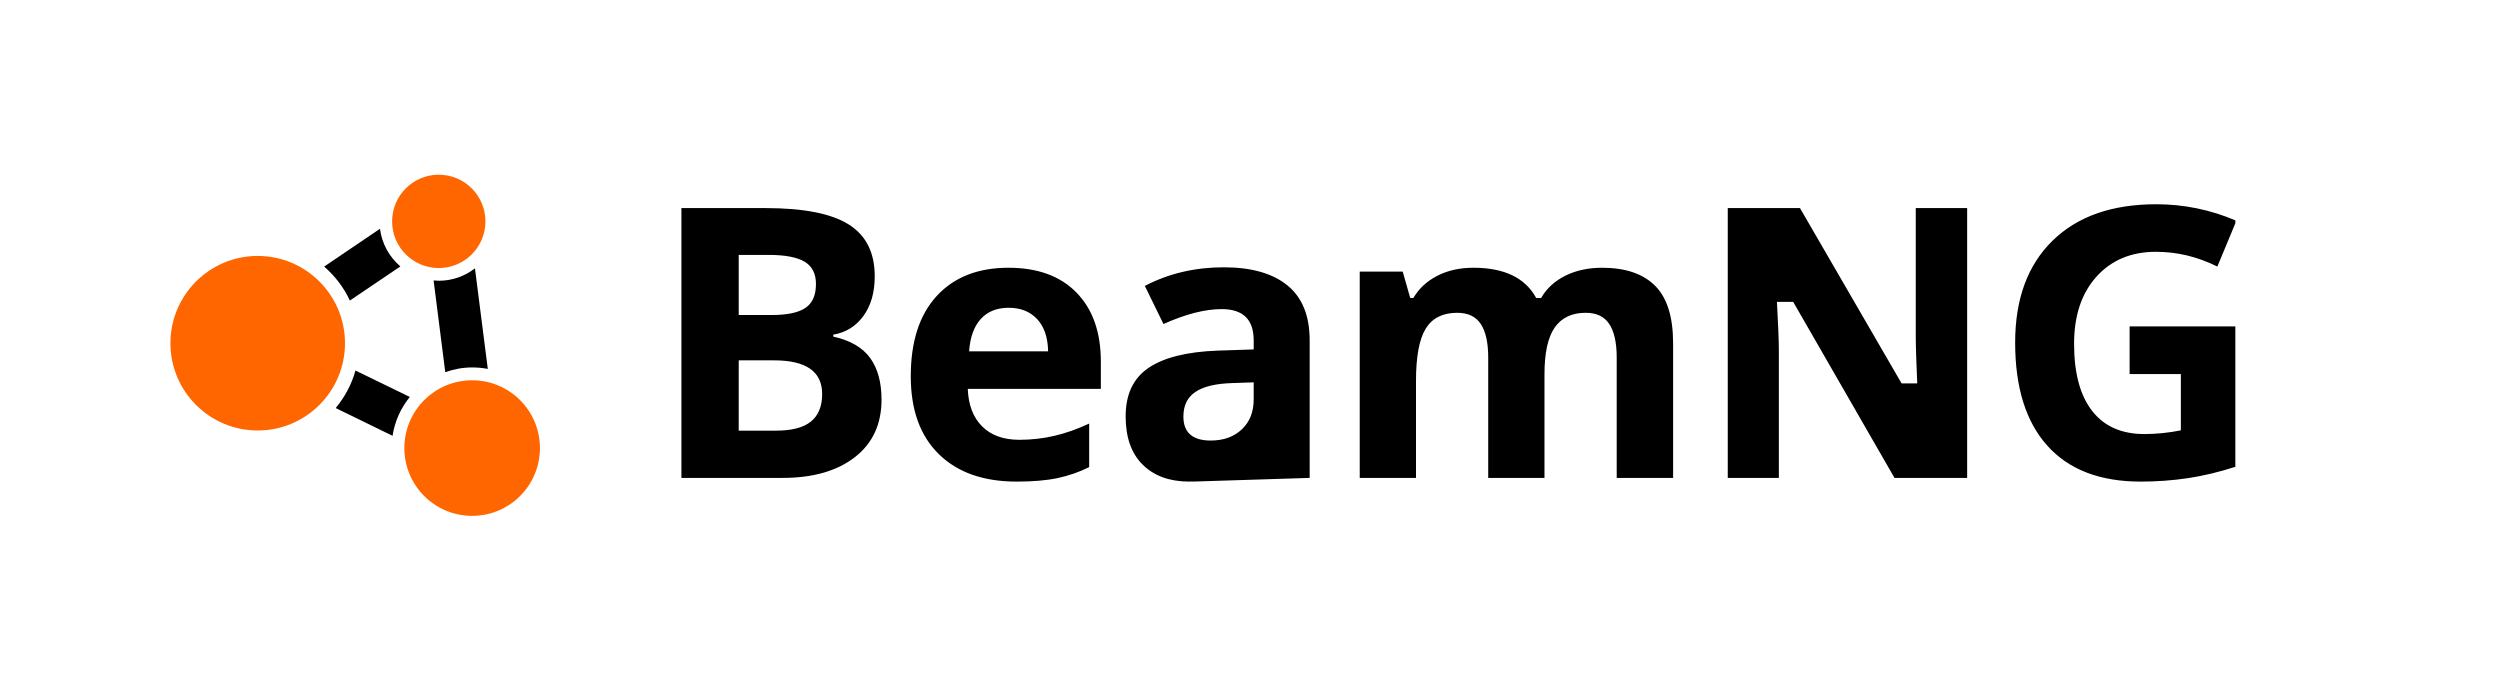
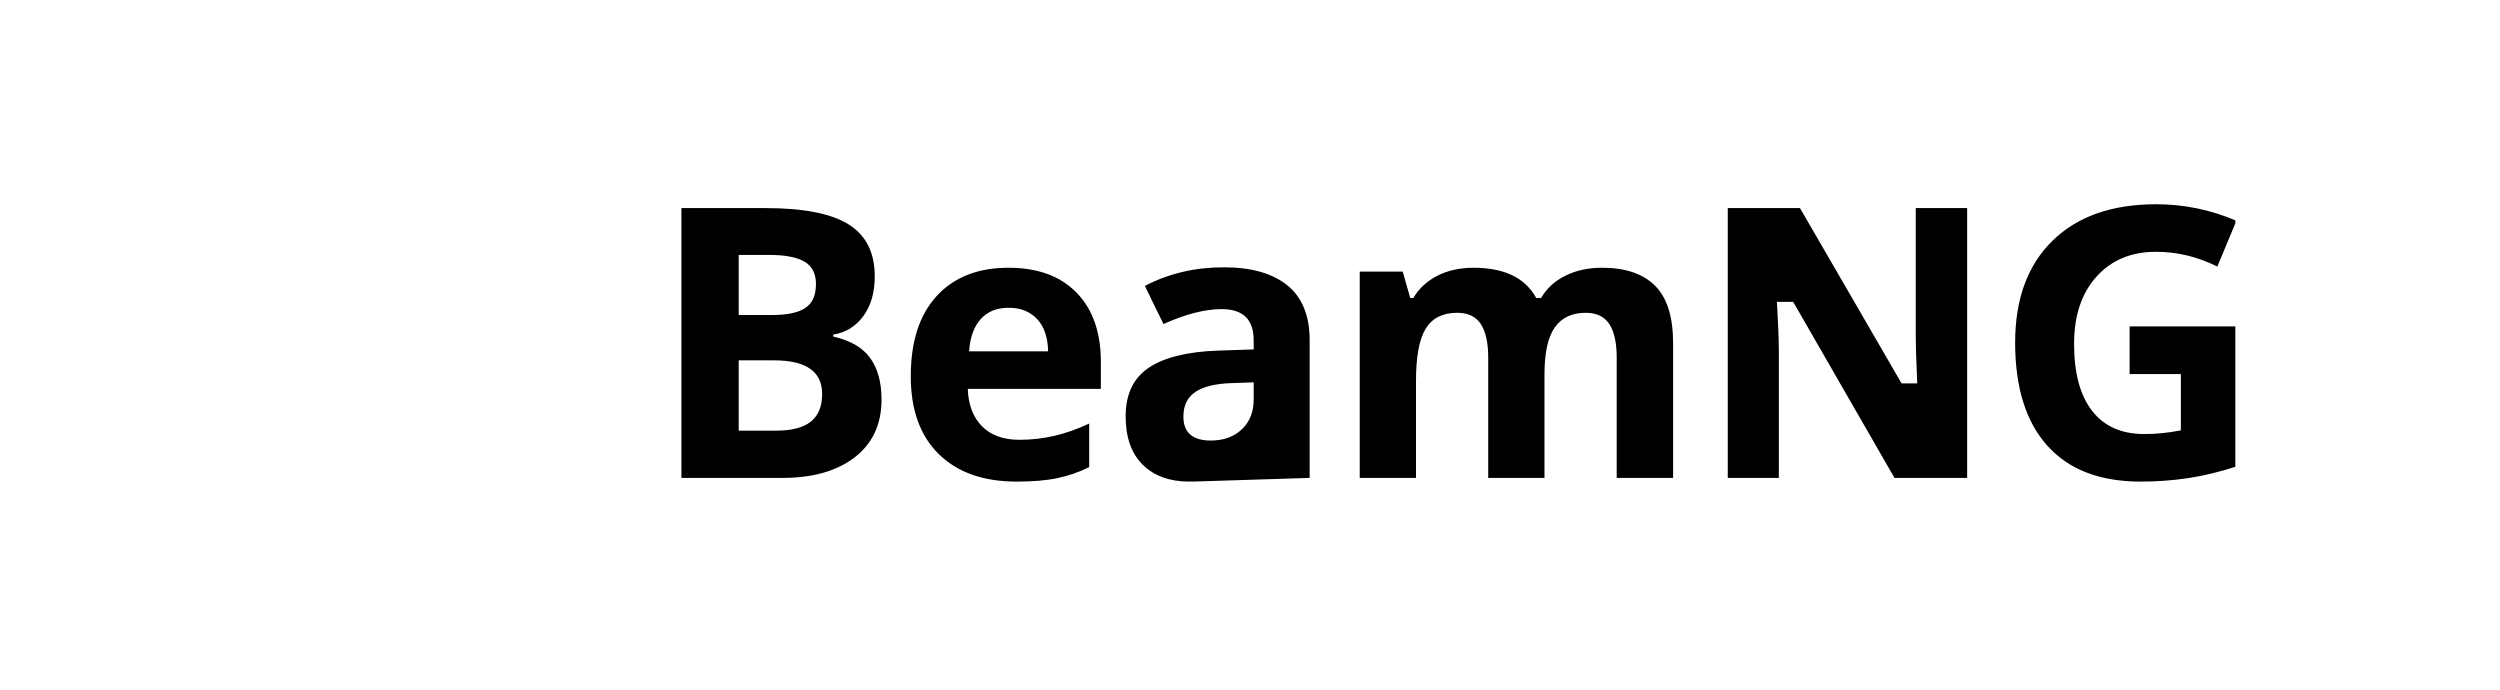
<svg xmlns="http://www.w3.org/2000/svg" width="529" height="146" viewBox="0 0 529 146" fill="none">
  <g clip-path="url(#clip0_2_172)">
    <g clip-path="url(#clip1_2_172)">
-       <path d="M54.531 54.156C44.337 54.156 36.062 62.431 36.062 72.625C36.062 82.819 44.337 91.094 54.531 91.094C64.725 91.094 73 82.819 73 72.625C73 62.431 64.725 54.156 54.531 54.156Z" fill="#FF6600" />
-       <path d="M92.844 36.969C87.391 36.969 82.969 41.391 82.969 46.844C82.969 52.297 87.391 56.719 92.844 56.719C98.297 56.719 102.719 52.297 102.719 46.844C102.719 41.391 98.297 36.969 92.844 36.969Z" fill="#FF6600" />
+       <path d="M54.531 54.156C44.337 54.156 36.062 62.431 36.062 72.625C36.062 82.819 44.337 91.094 54.531 91.094C64.725 91.094 73 82.819 73 72.625Z" fill="#FF6600" />
      <path d="M99.906 80.469C91.98 80.469 85.562 86.886 85.562 94.812C85.562 102.739 91.98 109.156 99.906 109.156C107.833 109.156 114.25 102.739 114.25 94.812C114.25 86.886 107.833 80.469 99.906 80.469Z" fill="#FF6600" />
-       <path d="M80.406 48.406L68.594 56.406C70.87 58.384 72.747 60.825 74.031 63.594L84.719 56.375C82.401 54.392 80.802 51.586 80.406 48.406ZM100.5 56.781C98.388 58.413 95.752 59.406 92.875 59.406C92.495 59.406 92.122 59.377 91.75 59.344L94.219 78.75C95.999 78.12 97.91 77.75 99.906 77.75C101.039 77.75 102.148 77.852 103.219 78.062L100.5 56.781ZM75.219 78.406C74.394 81.361 72.941 84.049 71.031 86.344L83.062 92.219C83.535 89.129 84.823 86.31 86.719 84L75.219 78.406Z" fill="black" />
    </g>
    <path d="M456.25 43.219C446.901 43.219 439.586 45.781 434.312 50.938C429.039 56.094 426.406 63.281 426.406 72.5C426.406 81.979 428.674 89.247 433.219 94.312C437.763 99.378 444.349 101.906 452.969 101.906C456.354 101.906 459.664 101.669 462.906 101.188C466.148 100.706 469.609 99.885 473.281 98.688V69.062H450.625V79.156H461.469V91.062C458.865 91.583 456.276 91.844 453.75 91.844C448.906 91.844 445.227 90.206 442.688 86.938C440.148 83.669 438.875 78.948 438.875 72.75C438.875 66.812 440.443 62.078 443.594 58.562C446.745 55.047 450.953 53.281 456.188 53.281C460.693 53.281 465.021 54.323 469.188 56.406L473.219 46.719C467.776 44.375 462.109 43.219 456.25 43.219ZM144.188 44.031V101.125H165.562C172.021 101.125 177.112 99.667 180.875 96.75C184.638 93.833 186.531 89.771 186.531 84.562C186.531 80.891 185.727 77.964 184.125 75.75C182.523 73.537 179.932 72.026 176.312 71.219V70.812C178.969 70.37 181.086 69.062 182.688 66.875C184.289 64.688 185.094 61.88 185.094 58.469C185.094 53.443 183.253 49.805 179.594 47.5C175.935 45.195 170.068 44.031 161.969 44.031H144.188ZM365.594 44.031V101.125H376.406V74.25C376.406 71.98 376.241 68.274 376 63.875H379.438L400.875 101.125H416.25V44.031H405.375V71.062C405.375 73.216 405.496 76.837 405.688 81.125H402.375L380.875 44.031H365.594ZM156.312 53.938H162.656C166.12 53.938 168.648 54.425 170.25 55.375C171.852 56.326 172.656 57.906 172.656 60.094C172.656 62.438 171.94 64.109 170.469 65.125C168.997 66.141 166.625 66.656 163.344 66.656H156.312V53.938ZM258.969 56.562C252.849 56.562 247.276 57.87 242.25 60.5L246.188 68.562C250.901 66.453 255.01 65.406 258.5 65.406C263.031 65.406 265.281 67.604 265.281 72.031V73.938L257.719 74.188C251.182 74.422 246.273 75.643 243.031 77.844C239.789 80.044 238.188 83.458 238.188 88.094C238.188 92.521 239.372 95.917 241.781 98.312C244.19 100.708 247.495 101.906 251.688 101.906C251.917 101.906 252.12 101.879 252.344 101.875V101.906L277.094 101.125H277.125V72.031C277.125 66.823 275.562 62.958 272.438 60.406C269.312 57.854 264.828 56.562 258.969 56.562ZM213.375 56.656C206.917 56.656 201.846 58.659 198.188 62.656C194.529 66.654 192.719 72.307 192.719 79.625C192.719 86.734 194.698 92.214 198.656 96.094C202.615 99.974 208.094 101.906 215.125 101.906C218.536 101.906 221.443 101.664 223.812 101.156C226.182 100.648 228.385 99.885 230.469 98.844V89.625C227.917 90.823 225.469 91.672 223.125 92.219C220.781 92.766 218.318 93.062 215.688 93.062C212.302 93.062 209.656 92.089 207.781 90.188C205.906 88.287 204.911 85.667 204.781 82.281H232.938V76.5C232.937 70.302 231.219 65.422 227.781 61.906C224.344 58.391 219.547 56.656 213.375 56.656ZM311.781 56.656C308.917 56.656 306.37 57.211 304.156 58.344C301.943 59.477 300.234 61.057 299.062 63.062H298.406L296.812 57.469H287.719V101.125H299.625V80.594C299.625 75.464 300.307 71.771 301.688 69.531C303.068 67.292 305.297 66.188 308.344 66.188C310.609 66.188 312.258 66.956 313.312 68.531C314.367 70.107 314.906 72.474 314.906 75.625V101.125H326.812V79.219C326.812 74.688 327.523 71.396 328.969 69.312C330.414 67.229 332.615 66.188 335.531 66.188C337.797 66.188 339.445 66.956 340.5 68.531C341.555 70.107 342.094 72.474 342.094 75.625V101.125H354.031V72.656C354.031 67.057 352.758 63.008 350.219 60.469C347.68 57.93 343.948 56.656 339 56.656C336.135 56.656 333.56 57.193 331.281 58.312C329.003 59.432 327.266 61.031 326.094 63.062H325.062C322.745 58.792 318.318 56.656 311.781 56.656ZM213.438 65.125C215.964 65.125 217.984 65.93 219.469 67.531C220.953 69.133 221.729 71.401 221.781 74.344H205.062C205.271 71.401 206.068 69.133 207.5 67.531C208.932 65.93 210.911 65.125 213.438 65.125ZM156.312 76.25H163.812C170.583 76.25 173.969 78.635 173.969 83.375C173.969 86.005 173.151 87.943 171.562 89.219C169.974 90.495 167.521 91.125 164.188 91.125H156.312V76.25ZM265.281 80.906V84.5C265.281 87.13 264.466 89.224 262.812 90.812C261.159 92.401 258.948 93.219 256.188 93.219C252.333 93.219 250.406 91.516 250.406 88.156C250.406 85.812 251.245 84.083 252.938 82.938C254.63 81.792 257.224 81.167 260.688 81.062L265.281 80.906Z" fill="black" />
  </g>
  <defs>
    <clipPath id="clip0_2_172">
      <rect width="437" height="74" fill="white" transform="translate(36 36)" />
    </clipPath>
    <clipPath id="clip1_2_172">
-       <rect width="78.188" height="72.188" fill="white" transform="translate(36.062 36.969)" />
-     </clipPath>
+       </clipPath>
  </defs>
</svg>